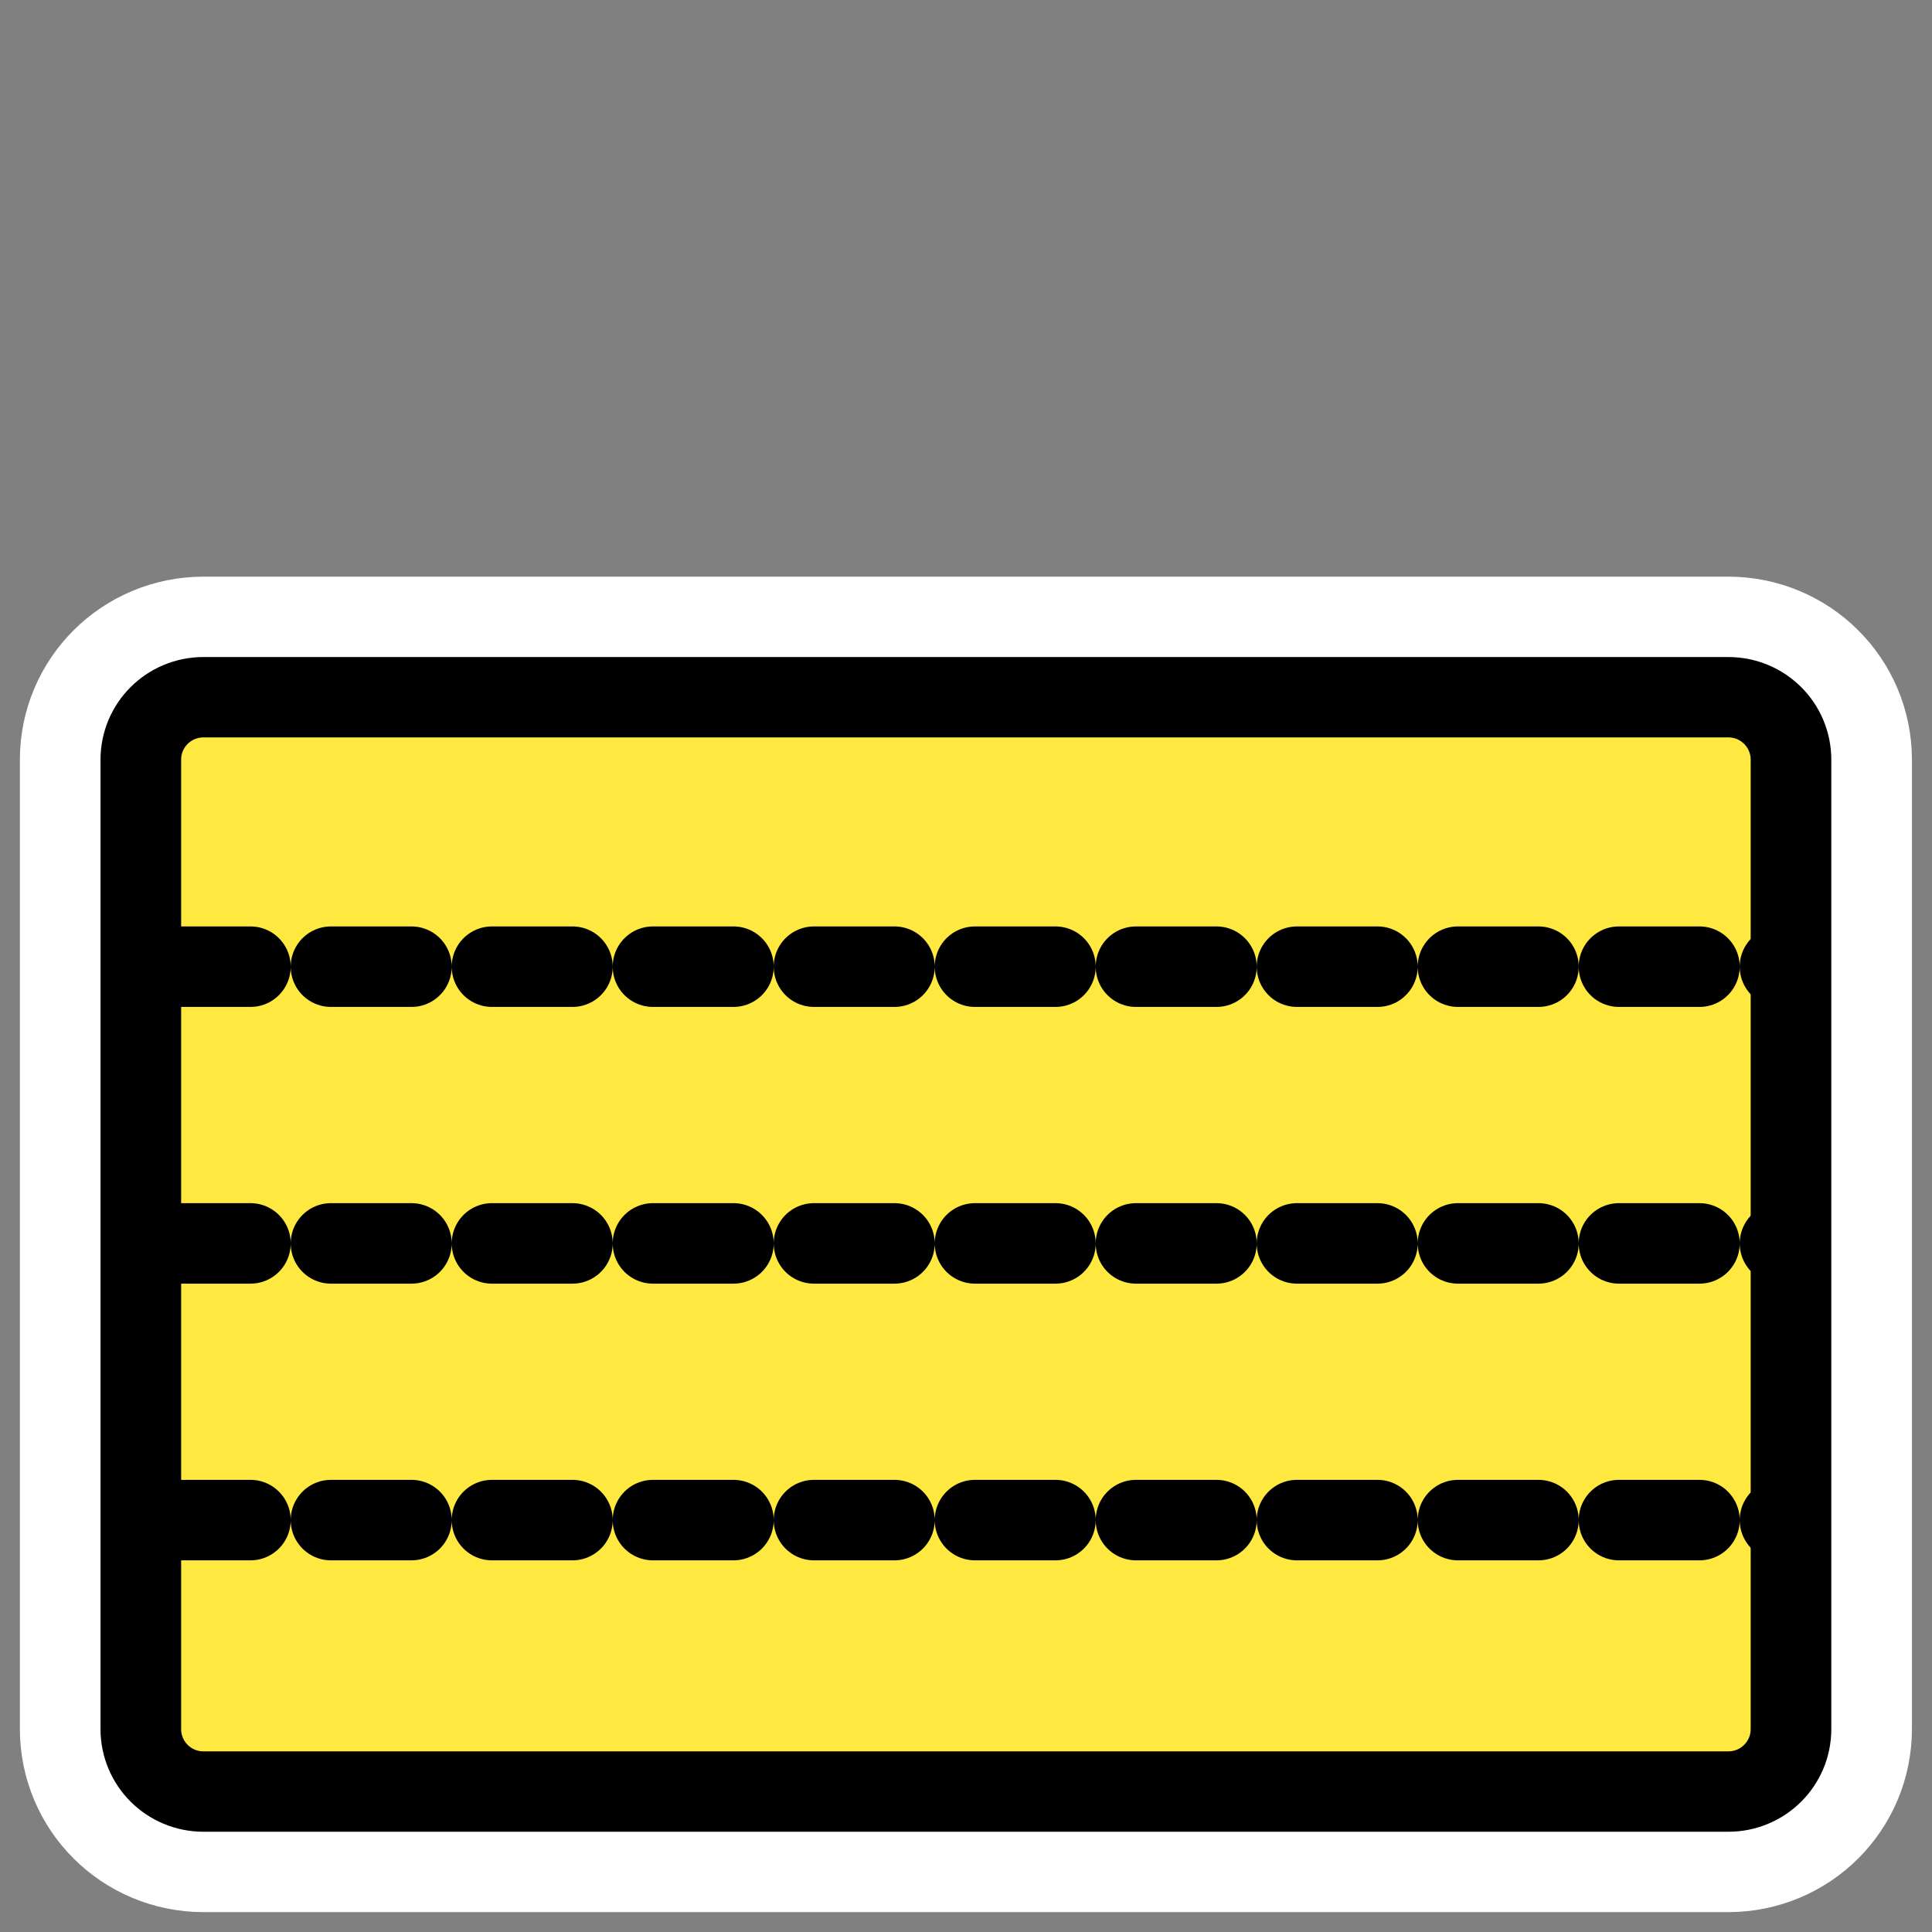
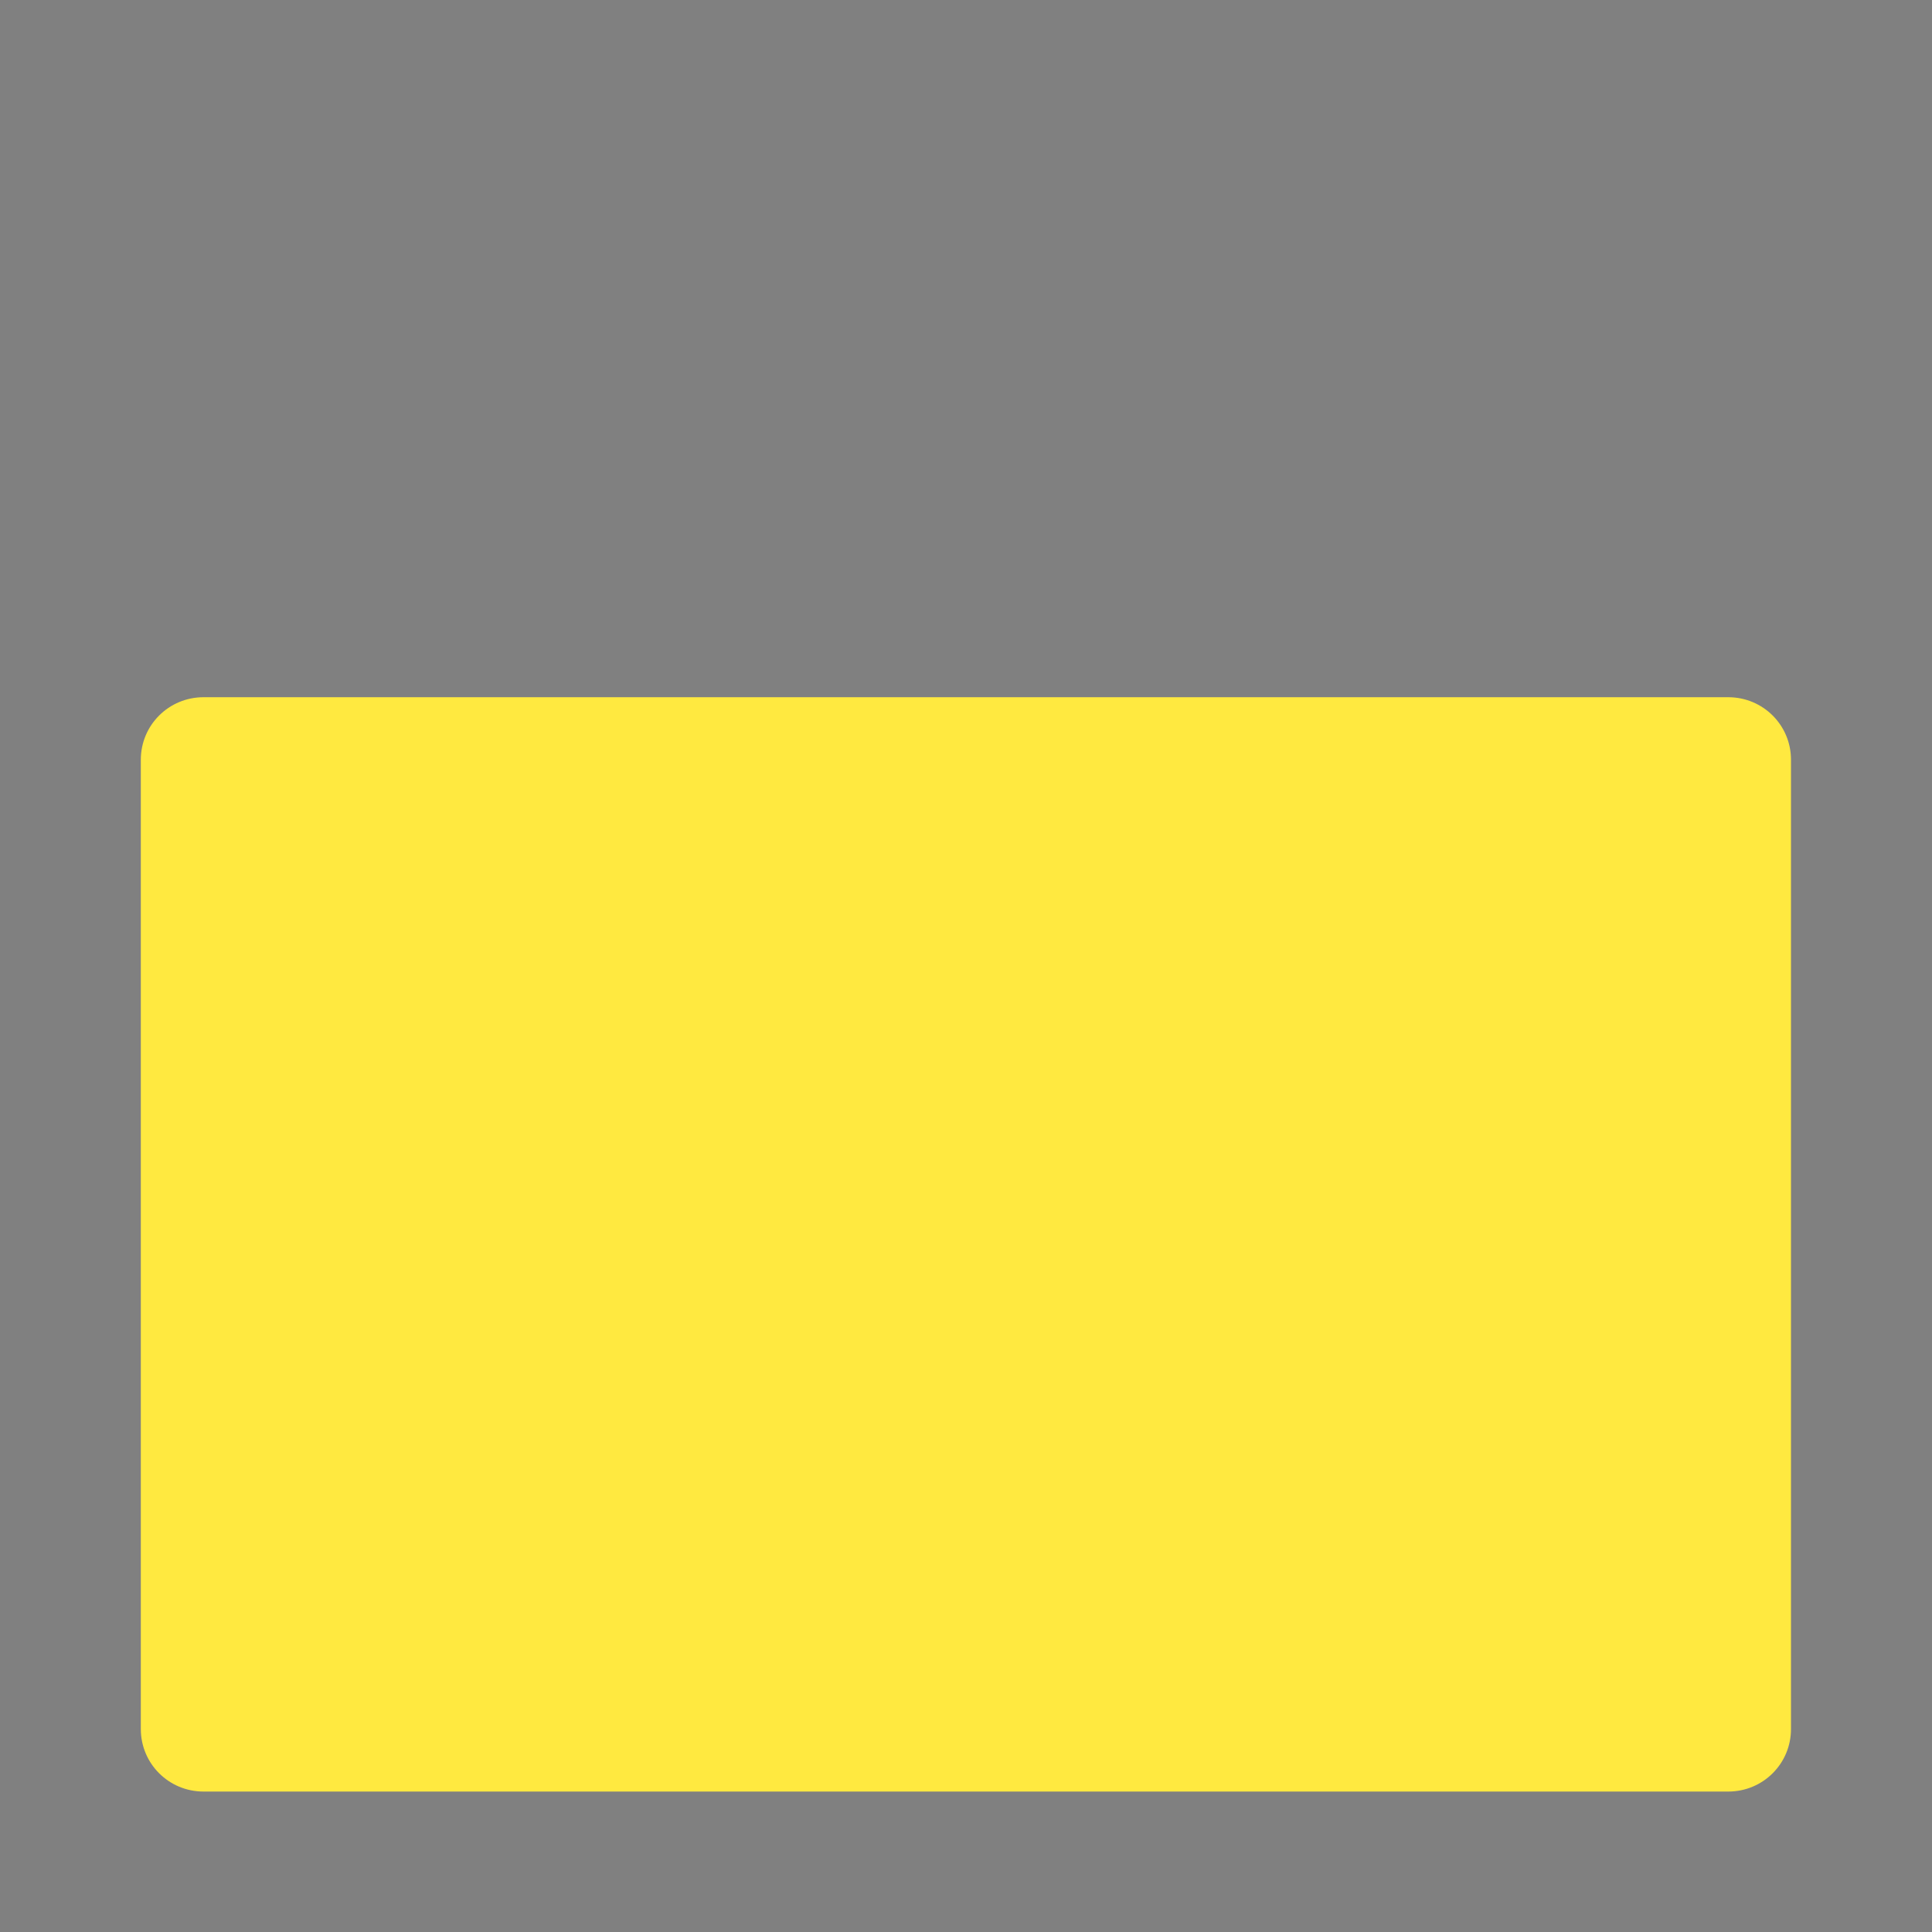
<svg xmlns="http://www.w3.org/2000/svg" xmlns:ns1="http://inkscape.sourceforge.net/DTD/sodipodi-0.dtd" xmlns:ns2="http://www.inkscape.org/namespaces/inkscape" id="svg1" viewBox="0 0 60 60" ns1:version="0.32" _SVGFile__filename="oldscale/actions/bar6.svg" version="1.0" ns2:version="0.41" y="0" x="0" ns1:docname="bar4.svg" ns1:docbase="/home/danny/work/icons/primary/scalable/actions">
  <rect x="0" y="0" width="60" height="60" fill="#808080" stroke="none" />
  <ns1:namedview id="base" bordercolor="#666666" ns2:window-x="0" ns2:window-y="0" pagecolor="#ffffff" ns2:zoom="6.9465337" ns2:pageshadow="2" borderopacity="1.0" ns2:current-layer="svg1" ns2:cx="38.898327" ns2:cy="26.414656" ns2:window-width="1020" ns2:pageopacity="0.0000000" ns2:window-height="691" />
-   <path id="path1106" d="m5.604 21.688c-1.111 0-2.005 0.894-2.005 2.005v31.063c0 1.111 0.894 2.005 2.005 2.005h48.714c1.111 0 2.005-0.894 2.005-2.005v-31.063c0-1.111-0.894-2.005-2.005-2.005h-48.714z" ns1:nodetypes="ccccccccc" style="stroke-linejoin:round;stroke:#ffffff;stroke-linecap:round;stroke-width:7.728;fill:none" transform="matrix(.972 0 0 .969 .875 .637)" />
  <path id="path1328" d="m5.604 21.688c-1.111 0-2.005 0.894-2.005 2.005v31.063c0 1.111 0.894 2.005 2.005 2.005h48.714c1.111 0 2.005-0.894 2.005-2.005v-31.063c0-1.111-0.894-2.005-2.005-2.005h-48.714z" ns1:nodetypes="ccccccccc" style="fill-rule:evenodd;fill:#ffe940" transform="matrix(.972 0 0 .969 .875 .637)" />
-   <path id="rect834" d="m5.604 21.688c-1.111 0-2.005 0.894-2.005 2.005v31.063c0 1.111 0.894 2.005 2.005 2.005h48.714c1.111 0 2.005-0.894 2.005-2.005v-31.063c0-1.111-0.894-2.005-2.005-2.005h-48.714z" ns1:nodetypes="ccccccccc" style="stroke-linejoin:round;stroke:#000000;stroke-linecap:round;stroke-width:2.576;fill:none" transform="matrix(.972 0 0 .969 .875 .637)" />
-   <path id="path1768" ns1:nodetypes="cc" style="stroke-linejoin:round;stroke:#000000;stroke-linecap:round;stroke-dasharray:2.5 2.5;stroke-width:2.5;fill:none" d="m5.278 30.021h50.174" />
-   <path id="path1769" ns1:nodetypes="cc" style="stroke-linejoin:round;stroke:#000000;stroke-linecap:round;stroke-dasharray:2.5 2.5;stroke-width:2.5;fill:none" d="m5.278 38.615h50.174" />
-   <path id="path1770" ns1:nodetypes="cc" style="stroke-linejoin:round;stroke:#000000;stroke-linecap:round;stroke-dasharray:2.5 2.5;stroke-width:2.5;fill:none" d="m5.278 47.208h50.174" />
</svg>